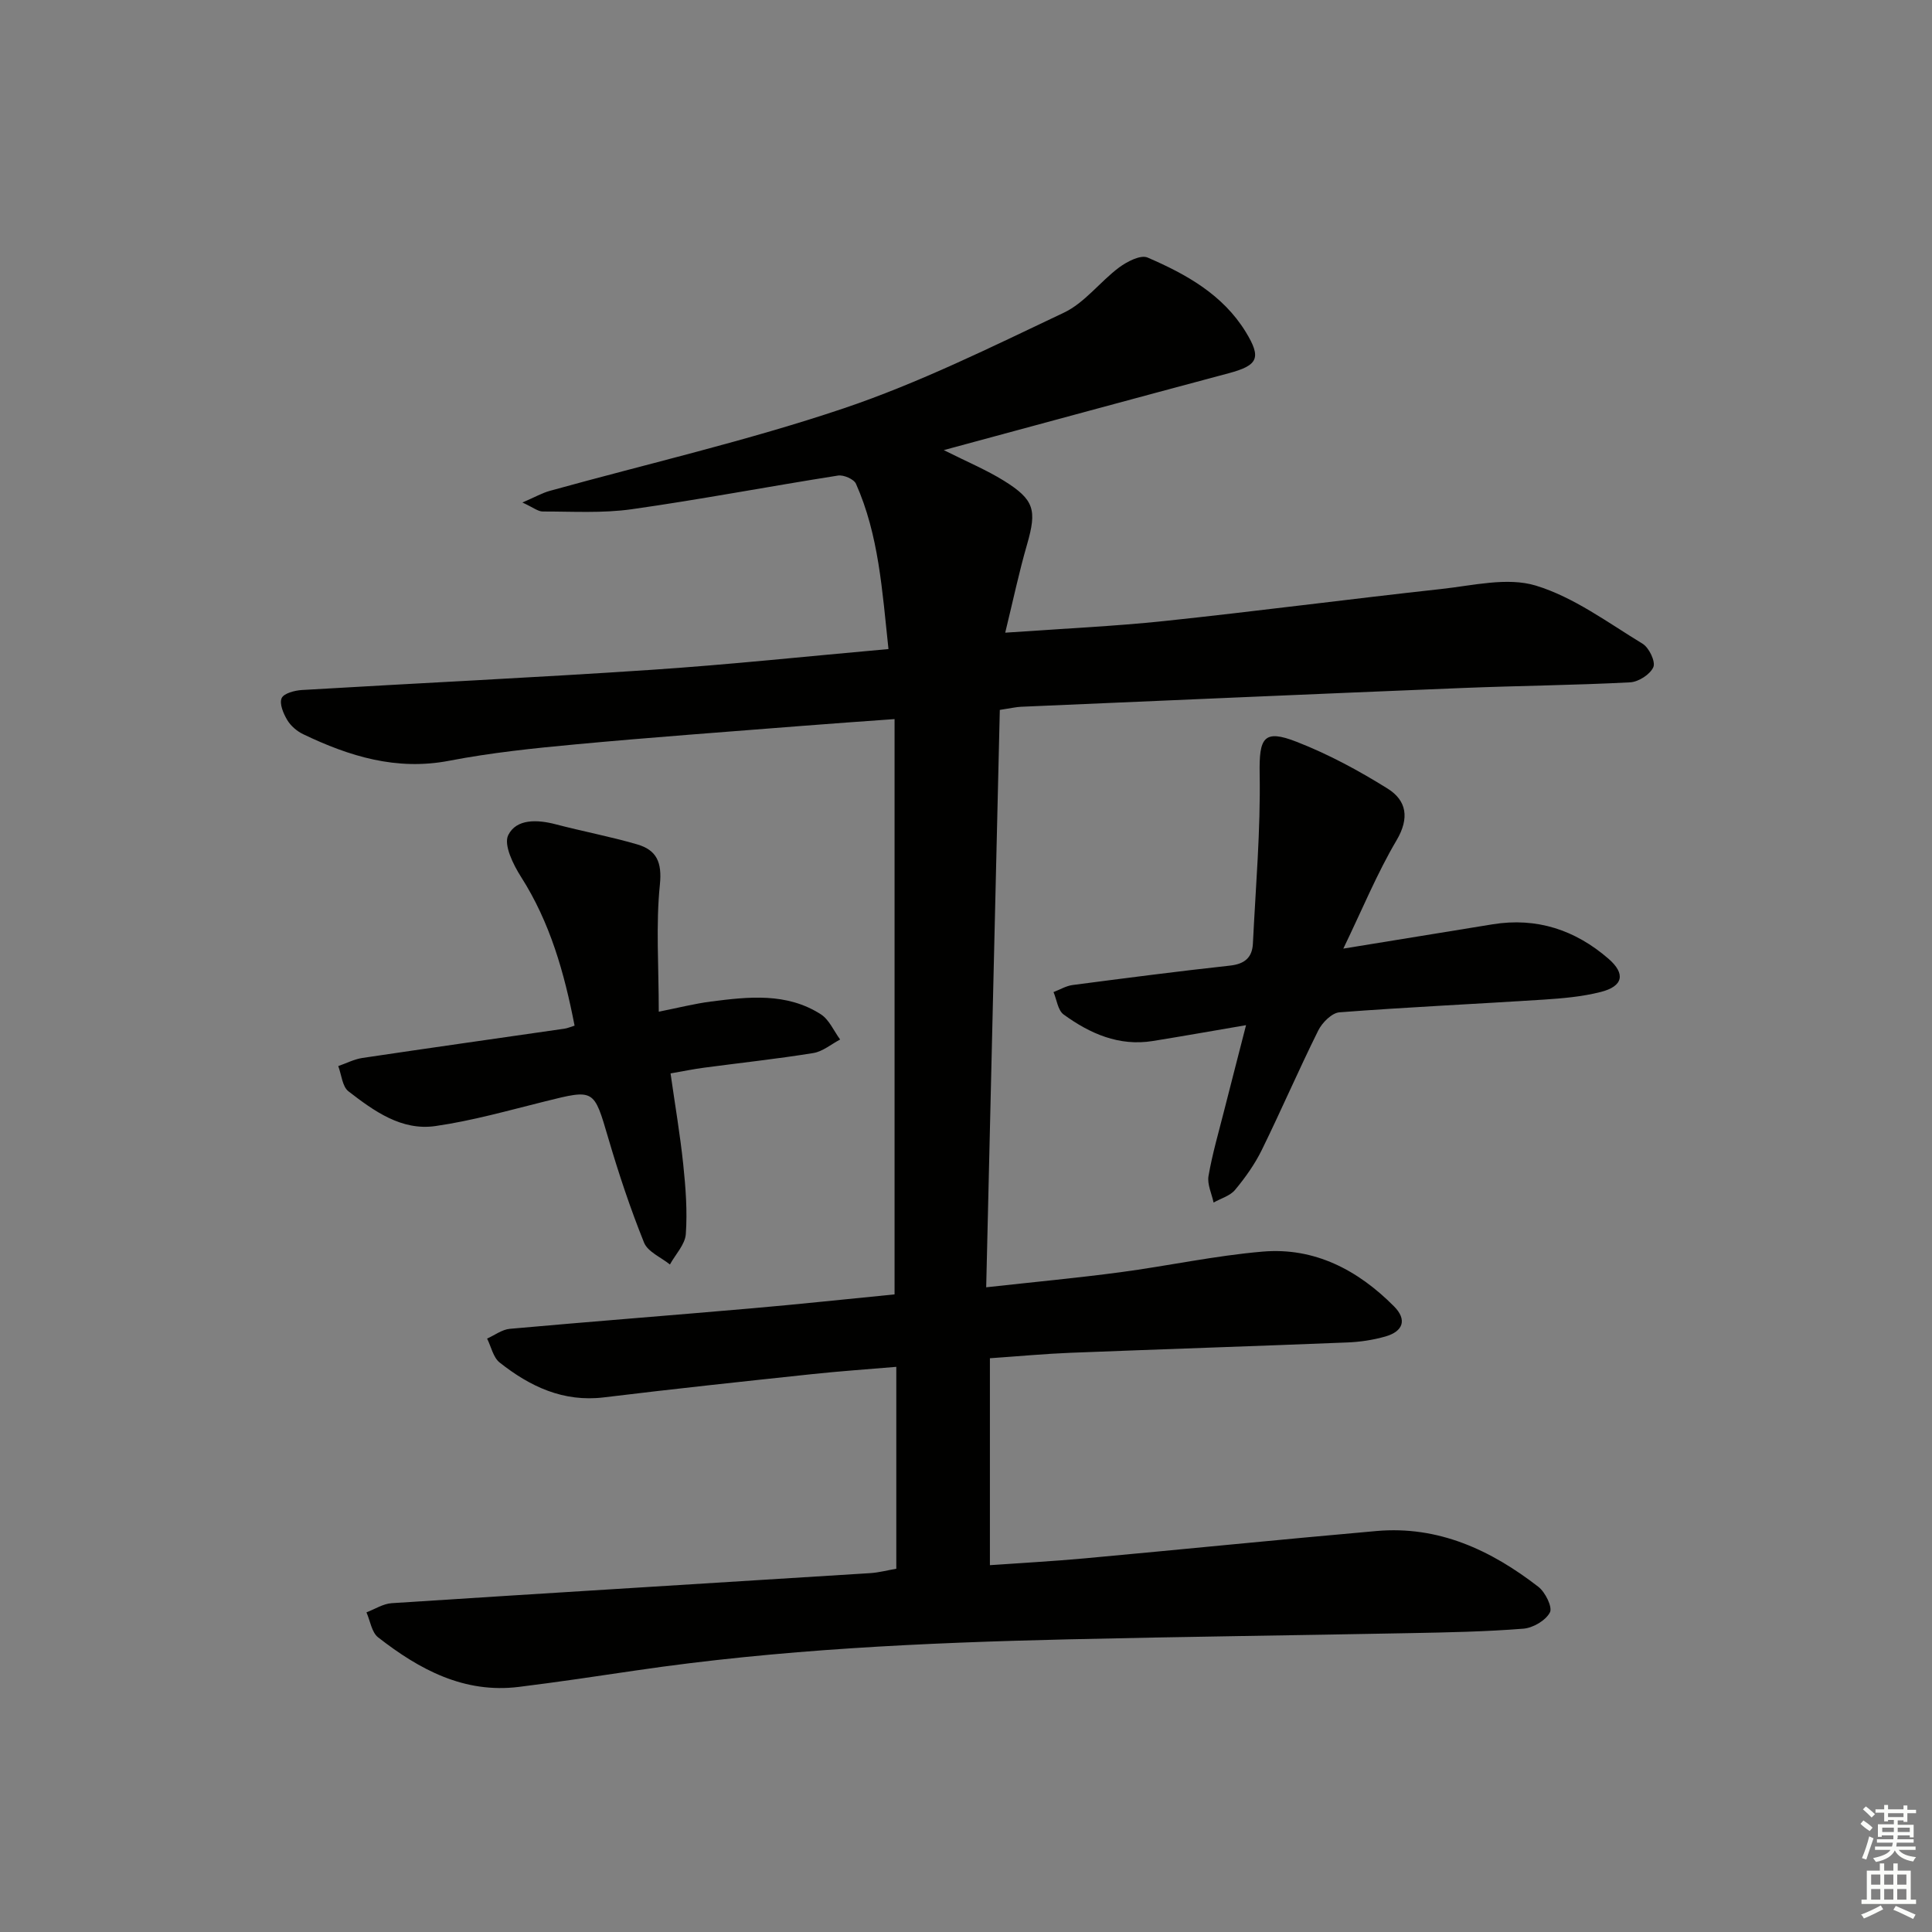
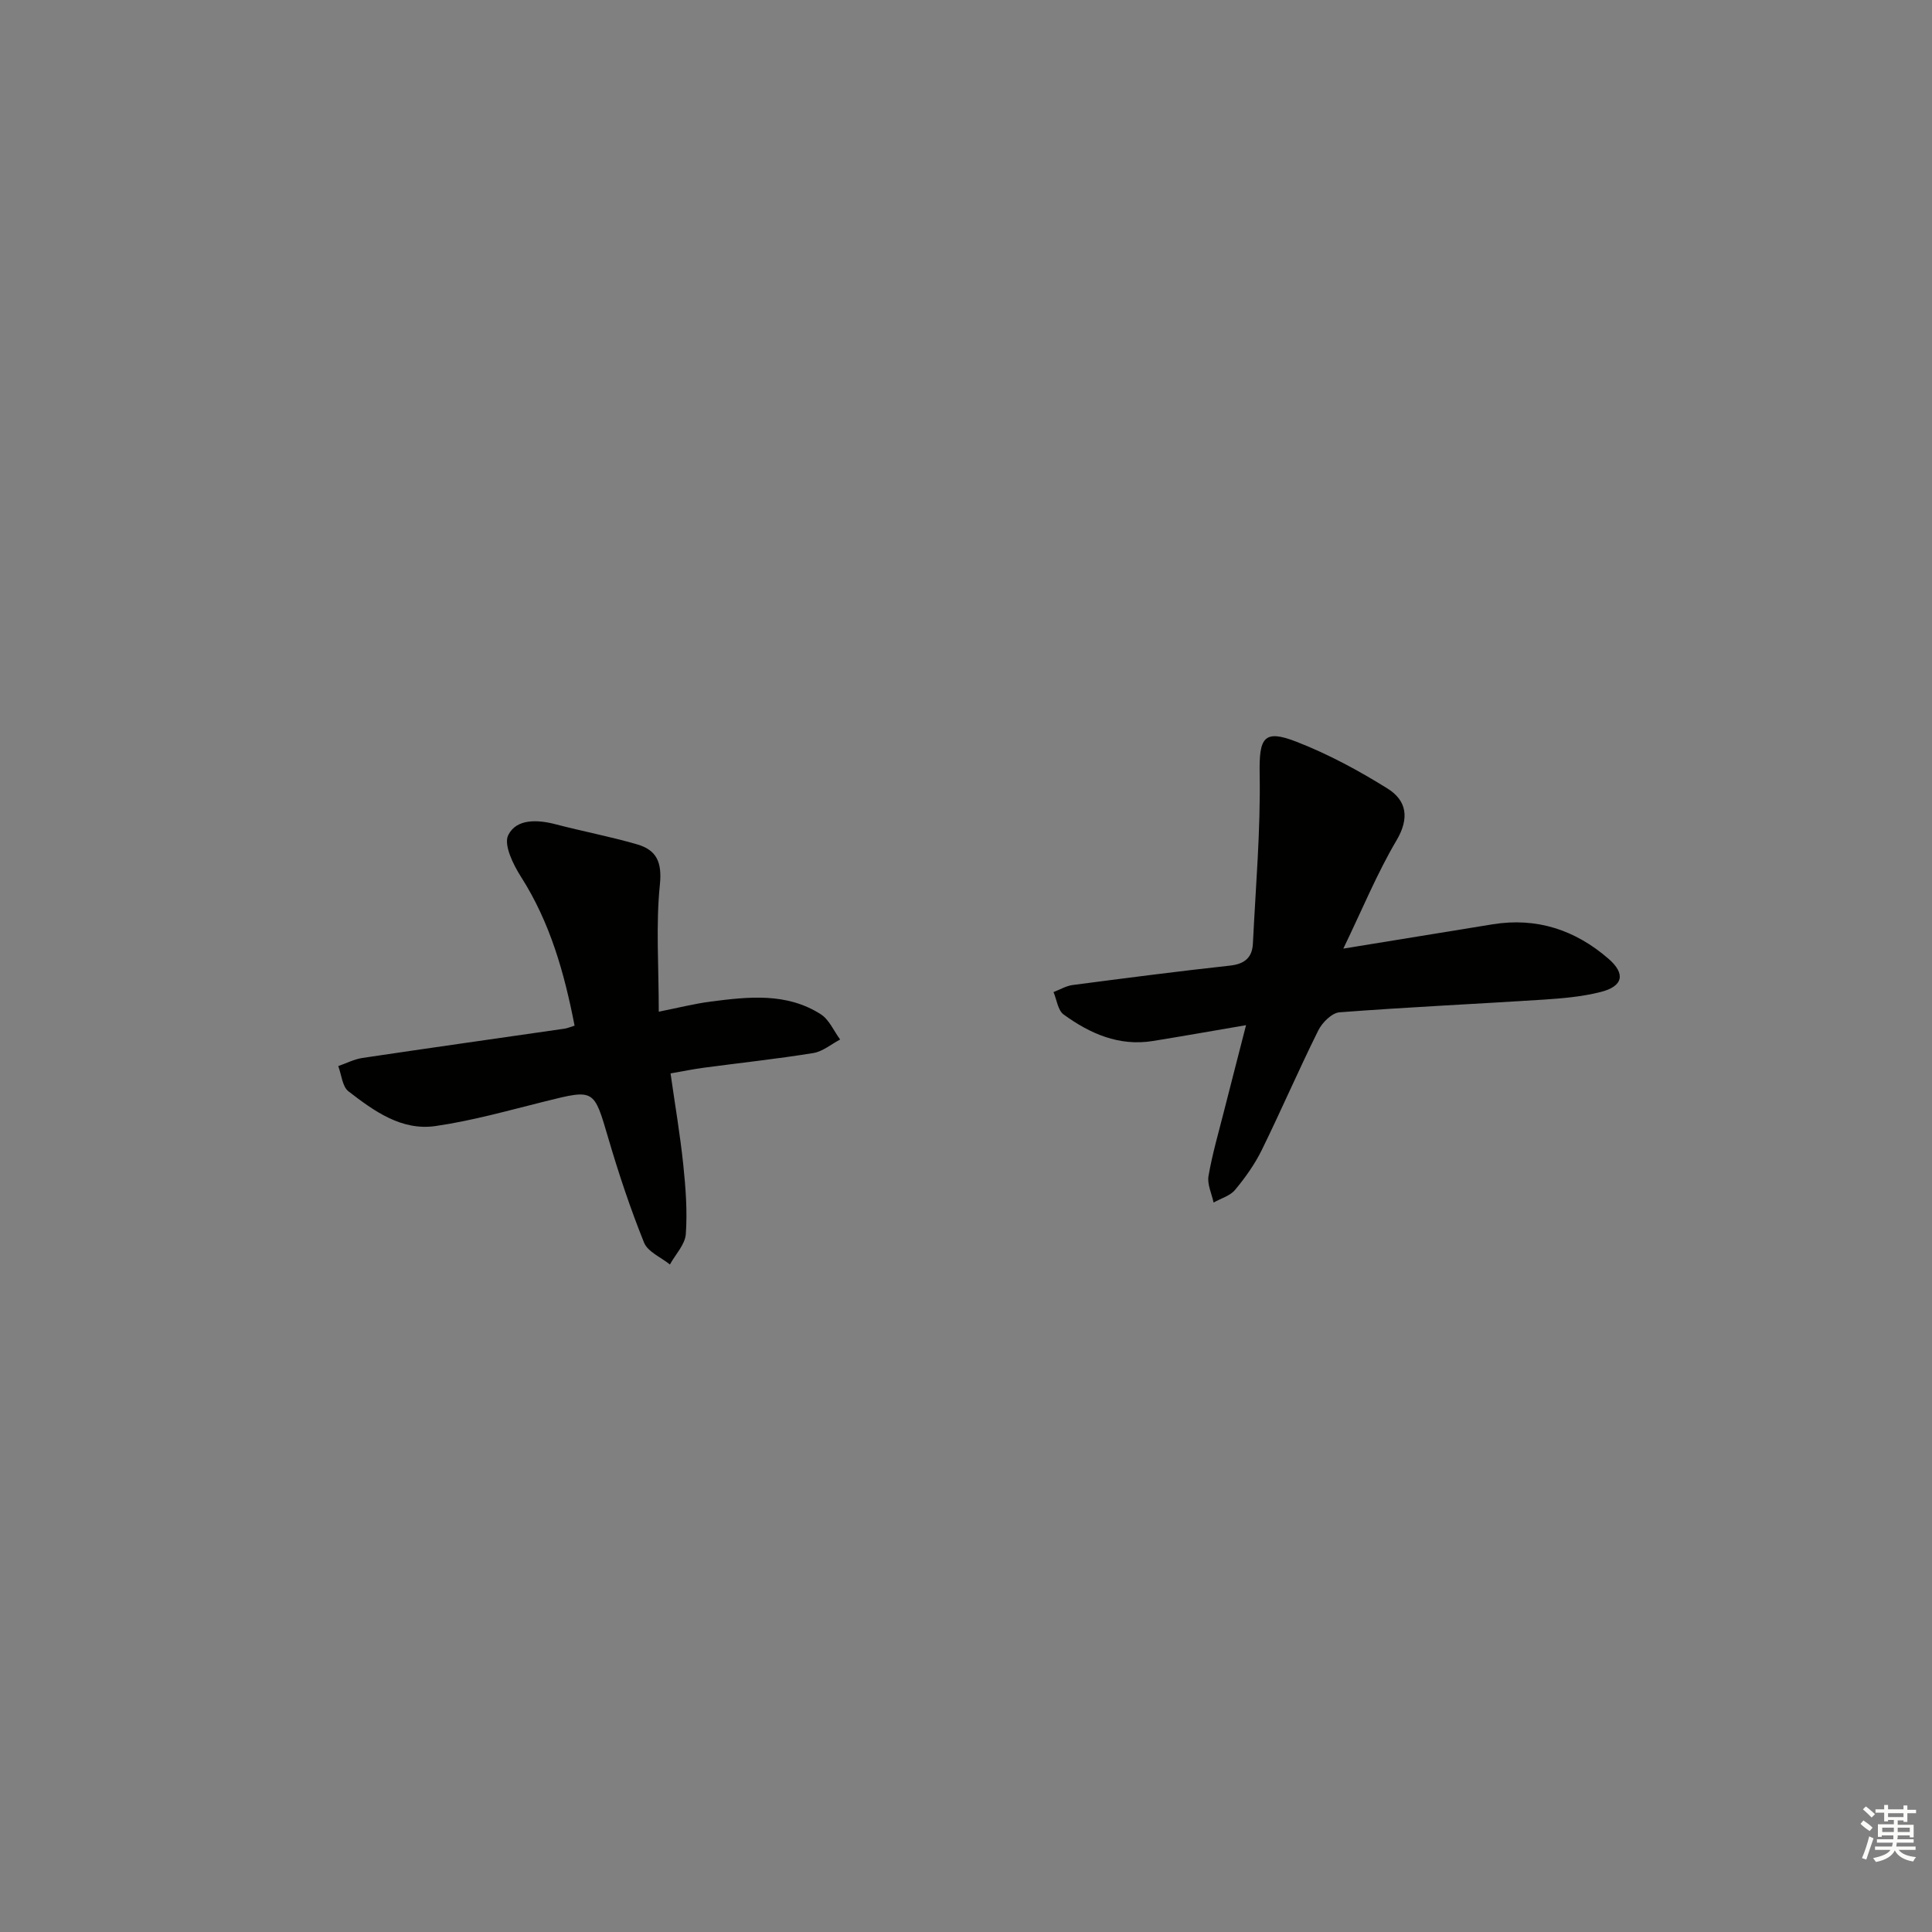
<svg xmlns="http://www.w3.org/2000/svg" enable-background="new 0 0 400 400" viewBox="0 0 400 400">
  <rect x="0" y="0" width="400" height="400" fill="#808080" stroke="none" />
  <g fill="#010100">
-     <path d="m208.12 130.99c12.11-.86 22.55-1.32 32.92-2.41 19.16-2.03 38.26-4.54 57.41-6.64 6.51-.71 13.62-2.49 19.52-.7 7.88 2.4 14.92 7.66 22.11 12.04 1.34.81 2.72 3.7 2.23 4.84-.65 1.5-3.07 3.06-4.81 3.15-11.46.6-22.94.7-34.41 1.16-30.57 1.24-61.14 2.58-91.71 3.9-.98.04-1.96.28-4.38.65-.93 39.36-1.86 78.86-2.82 119.54 10.06-1.11 18.91-1.94 27.72-3.11 9.86-1.31 19.64-3.44 29.54-4.28 10.75-.91 19.72 3.83 27.17 11.33 2.73 2.74 1.95 5.18-1.79 6.25-2.54.72-5.22 1.13-7.86 1.23-19.11.77-38.23 1.39-57.35 2.14-5.3.21-10.59.71-16.66 1.13v42.84c6.37-.45 12.96-.8 19.53-1.4 20.17-1.85 40.33-3.89 60.51-5.67 12.82-1.13 23.7 3.95 33.52 11.56 1.43 1.11 2.96 4.21 2.38 5.3-.88 1.67-3.49 3.2-5.48 3.36-7.78.62-15.6.77-23.41.92-23.64.46-47.28.74-70.92 1.29-29.93.7-59.81 2.08-89.48 6.45-8.04 1.19-16.08 2.39-24.14 3.39-11.38 1.42-20.64-3.6-29.17-10.25-1.34-1.04-1.64-3.42-2.42-5.18 1.74-.66 3.46-1.79 5.24-1.9 33.01-2.14 66.03-4.14 99.05-6.22 1.78-.11 3.54-.59 5.41-.91 0-13.91 0-27.52 0-41.8-6 .51-11.73.9-17.44 1.51-14.37 1.53-28.74 3.06-43.08 4.81-8.43 1.03-15.32-2.25-21.6-7.21-1.34-1.06-1.76-3.28-2.6-4.96 1.56-.7 3.08-1.87 4.69-2.02 16.72-1.5 33.45-2.79 50.17-4.25 9.9-.86 19.78-1.93 29.5-2.88 0-39.8 0-79.05 0-119.11-6.86.5-13.08.92-19.29 1.42-15.58 1.23-31.16 2.36-46.72 3.81-8.76.81-17.55 1.73-26.17 3.39-10.94 2.11-20.7-.91-30.26-5.49-1.29-.62-2.58-1.72-3.3-2.94-.8-1.34-1.66-3.36-1.16-4.52.43-1 2.7-1.6 4.19-1.69 24.07-1.43 48.16-2.56 72.22-4.17 16.21-1.08 32.38-2.81 49.23-4.31-1.31-12.21-2.01-23.6-6.73-34.22-.43-.96-2.56-1.89-3.72-1.7-14.25 2.24-28.43 4.95-42.71 6.97-6.05.86-12.28.46-18.43.47-.98 0-1.97-.84-4.2-1.86 2.62-1.13 4.08-1.97 5.66-2.41 20.29-5.63 40.88-10.36 60.81-17.07 15.66-5.28 30.64-12.72 45.63-19.82 4.31-2.04 7.48-6.41 11.43-9.36 1.64-1.22 4.46-2.68 5.9-2.06 7.97 3.44 15.57 7.65 20.33 15.41 3.3 5.39 2.55 6.92-3.55 8.55-19.32 5.16-38.62 10.41-58.97 15.91 4.88 2.45 8.83 4.1 12.43 6.33 6.36 3.95 6.85 6.09 4.82 13.17-1.65 5.68-2.86 11.45-4.53 18.3z" />
    <path d="m278.12 196.4c11.29-1.84 21.09-3.43 30.9-5.03 9.14-1.49 17.12 1.17 23.98 7.11 3.63 3.14 3.05 5.73-1.6 6.9-3.82.97-7.83 1.32-11.78 1.58-14.1.91-28.21 1.55-42.3 2.63-1.58.12-3.58 2.13-4.39 3.76-4.06 8.17-7.68 16.57-11.7 24.76-1.45 2.95-3.42 5.72-5.53 8.25-1.03 1.24-2.93 1.76-4.44 2.61-.39-1.84-1.35-3.78-1.05-5.5.79-4.57 2.1-9.05 3.24-13.55 1.42-5.61 2.88-11.21 4.53-17.67-6.8 1.16-13.04 2.27-19.3 3.28-7.01 1.13-13.02-1.53-18.47-5.49-1.19-.87-1.42-3.06-2.09-4.64 1.31-.5 2.59-1.28 3.94-1.46 10.85-1.42 21.71-2.83 32.59-4.02 3.02-.33 4.6-1.64 4.75-4.55.57-11.71 1.6-23.43 1.4-35.13-.13-7.46.78-9.35 7.67-6.65 6.54 2.55 12.85 5.95 18.82 9.68 3.92 2.45 4.59 6.08 1.84 10.73-4.01 6.78-7.03 14.17-11.01 22.4z" />
    <path d="m136.39 209.46c4.03-.8 7.39-1.66 10.79-2.1 7.79-1 15.68-1.89 22.75 2.63 1.74 1.11 2.7 3.45 4.01 5.23-1.84.97-3.6 2.48-5.54 2.8-7.53 1.22-15.12 2.03-22.68 3.04-2.11.28-4.2.71-6.89 1.18.92 6.48 1.98 12.65 2.63 18.86.5 4.78.87 9.63.53 14.4-.15 2.16-2.14 4.2-3.29 6.3-1.84-1.49-4.59-2.62-5.36-4.54-2.84-7.05-5.25-14.29-7.39-21.58-3.01-10.23-2.83-10.21-13.11-7.65-7.53 1.87-15.04 4.01-22.7 5.11-7.02 1.01-12.72-3.12-17.99-7.19-1.29-.99-1.44-3.45-2.12-5.23 1.66-.57 3.28-1.42 4.99-1.68 13.93-2.08 27.88-4.04 41.83-6.06.63-.09 1.23-.36 2.11-.63-2.13-10.96-5.07-21.37-11.09-30.81-1.62-2.54-3.63-6.63-2.65-8.63 1.68-3.41 6.02-3.25 9.82-2.25 5.61 1.47 11.32 2.54 16.88 4.16 4.01 1.17 5.18 3.67 4.7 8.35-.85 8.33-.23 16.81-.23 26.29z" />
  </g>
  <path d="m385.2 377.6.6-.7c.6.4 1.3.9 1.9 1.5l-.6.7c-.8-.5-1.4-1-1.9-1.5zm.3 7.1c.6-1.4 1.1-2.9 1.5-4.5.3.1.6.3.9.4-.5 1.4-1 2.9-1.5 4.4zm.2-10.1.6-.6c.7.5 1.3 1.1 1.9 1.6l-.7.7c-.6-.6-1.2-1.2-1.8-1.7zm8.4-.8h.8v.9h1.8v.7h-1.8v1.8h-.8v-.3h-1.2v.9h3.3v2.6h-.8v-.4h-2.5c0 .3 0 .6-.1.8h3.4v.7h-3.5c0 .3-.1.6-.1.8h4v.7h-3.5c.7.9 1.9 1.3 3.6 1.5-.2.2-.4.5-.6.9-1.9-.3-3.2-1.1-3.8-2.3-.5 1.1-1.8 2-3.9 2.4-.2-.3-.4-.5-.6-.8 1.9-.4 3.1-.9 3.6-1.7h-3.2v-.7h3.5c.1-.2.1-.5.2-.8h-3.3v-.7h3.4c0-.2 0-.5 0-.8h-2.4v.3h-.8v-2.6h3.3v-.9h-1.2v.3h-.8v-1.8h-1.8v-.7h1.8v-.9h.8v.9h3.2zm-4.4 5.5h2.4c0-.3 0-.6 0-.9h-2.4zm1.2-3.1h3.2v-.8h-3.2zm4.4 2.2h-2.4v.9h2.5v-.9z" fill="#fbfcfa" />
-   <path d="m389.2 385.8h.9v1.5h1.9v-1.5h.9v1.5h2.7v6h1.1v.9h-11.3v-.9h1.1v-6h2.7zm.2 8.7.5.8c-1.2.6-2.5 1.3-4 1.9-.2-.3-.3-.6-.6-.8 1.6-.6 3-1.3 4.1-1.9zm-2-4.3h1.9v-2.1h-1.9zm0 3.1h1.9v-2.2h-1.9zm2.7-3.1h1.9v-2.1h-1.9zm0 3.1h1.9v-2.2h-1.9zm2.4 1.3c1.4.6 2.7 1.2 4.1 1.8l-.5.9c-1.5-.7-2.8-1.4-4.1-1.9zm2.2-6.5h-1.9v2.1h1.9zm-1.9 5.2h1.9v-2.2h-1.9z" fill="#fbfcfa" />
</svg>